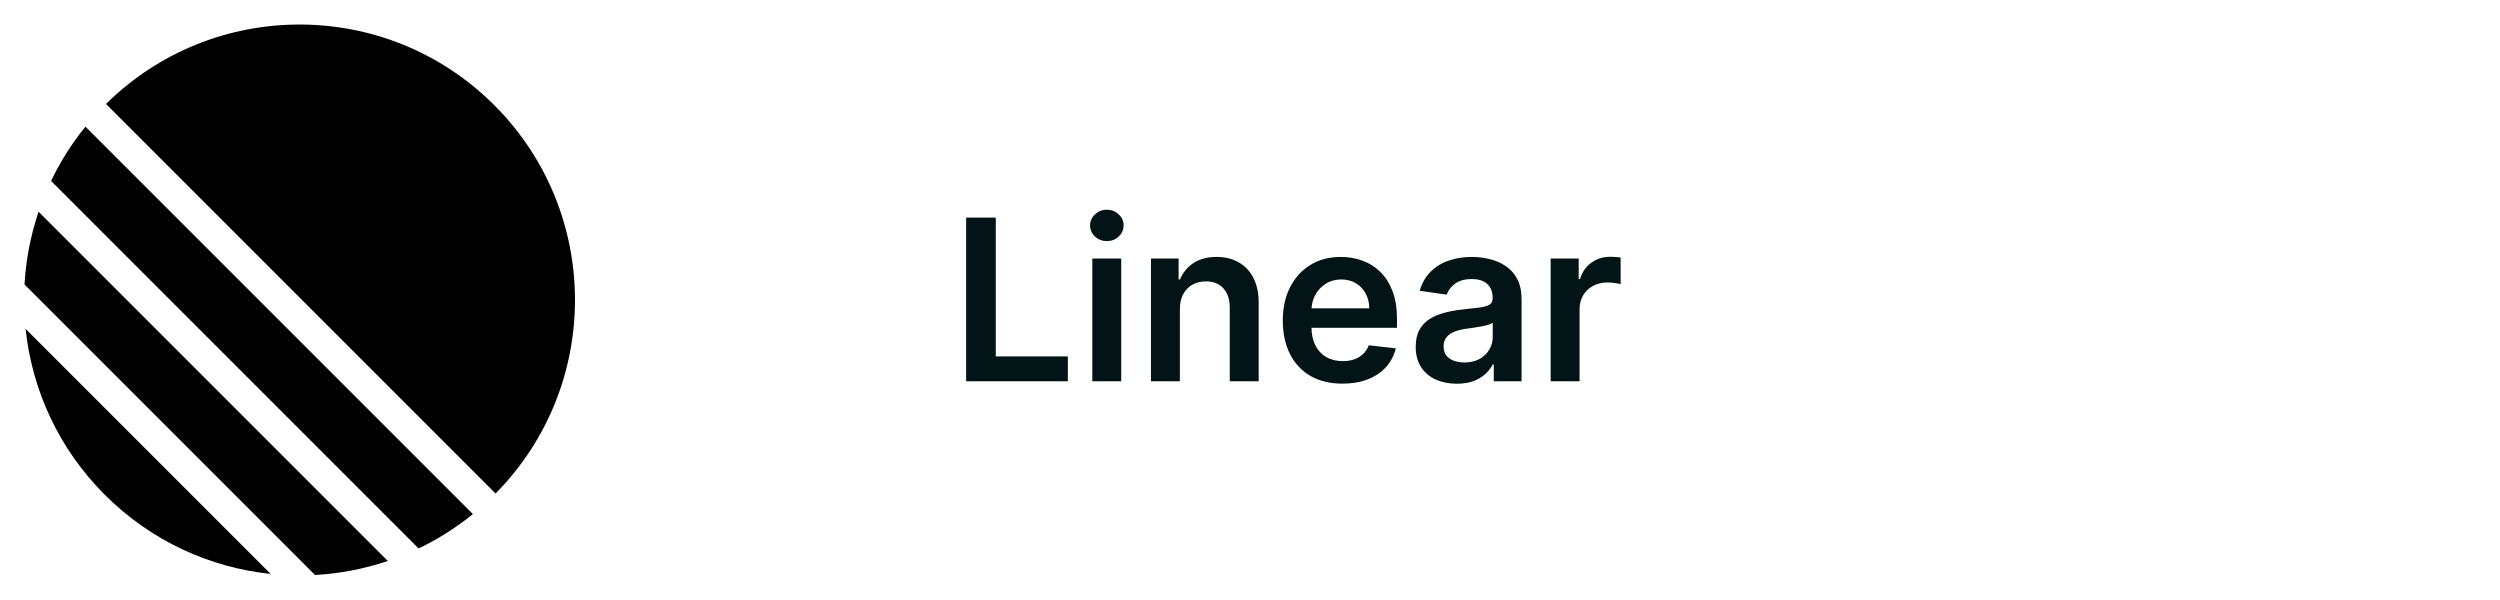
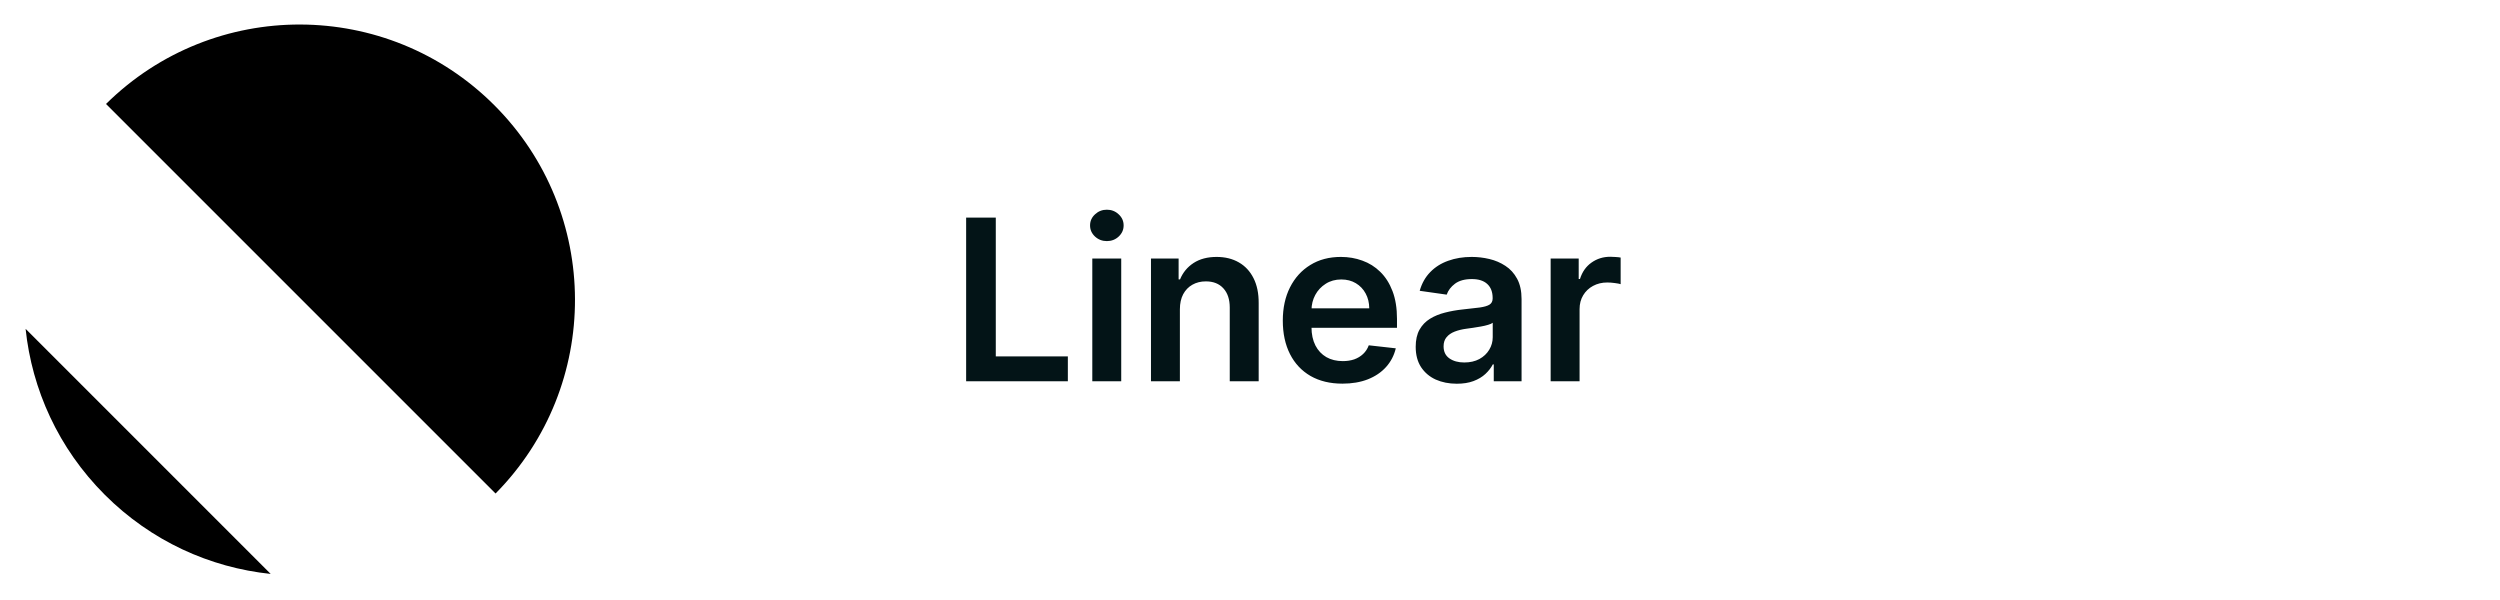
<svg xmlns="http://www.w3.org/2000/svg" width="200" height="48" viewBox="0 0 200 48" fill="none">
  <path d="M2.048 26.308C2.556 31.155 4.667 35.866 8.382 39.58C12.096 43.295 16.807 45.406 21.654 45.914L2.048 26.308Z" fill="black" />
-   <path d="M1.962 22.759L25.203 46C27.175 45.889 29.135 45.515 31.026 44.877L3.085 16.936C2.447 18.827 2.072 20.787 1.962 22.759Z" fill="black" />
-   <path d="M4.085 14.474L33.488 43.876C35.013 43.145 36.472 42.229 37.83 41.127L6.835 10.132C5.733 11.49 4.816 12.949 4.085 14.474Z" fill="black" />
  <path d="M8.482 8.317C17.096 -0.189 30.973 -0.156 39.545 8.417C48.117 16.989 48.151 30.866 39.645 39.48L8.482 8.317Z" fill="black" />
  <path d="M77.291 30.5V17.409H79.663V28.512H85.428V30.5H77.291ZM87.384 30.5V20.682H89.698V30.5H87.384ZM88.548 19.288C88.181 19.288 87.866 19.167 87.602 18.924C87.337 18.677 87.205 18.381 87.205 18.035C87.205 17.686 87.337 17.39 87.602 17.147C87.866 16.9 88.181 16.776 88.548 16.776C88.918 16.776 89.234 16.9 89.494 17.147C89.758 17.39 89.89 17.686 89.89 18.035C89.89 18.381 89.758 18.677 89.494 18.924C89.234 19.167 88.918 19.288 88.548 19.288ZM94.391 24.747V30.5H92.078V20.682H94.289V22.35H94.404C94.63 21.8 94.99 21.364 95.485 21.04C95.983 20.716 96.599 20.554 97.332 20.554C98.009 20.554 98.6 20.699 99.103 20.989C99.61 21.278 100.002 21.698 100.279 22.248C100.56 22.798 100.698 23.465 100.694 24.249V30.5H98.38V24.607C98.38 23.95 98.21 23.437 97.869 23.066C97.532 22.695 97.066 22.51 96.469 22.51C96.064 22.51 95.704 22.599 95.389 22.778C95.078 22.953 94.833 23.207 94.654 23.539C94.479 23.871 94.391 24.274 94.391 24.747ZM107.393 30.692C106.409 30.692 105.558 30.487 104.843 30.078C104.131 29.665 103.583 29.081 103.2 28.327C102.816 27.568 102.624 26.675 102.624 25.648C102.624 24.639 102.816 23.752 103.2 22.989C103.588 22.222 104.129 21.626 104.823 21.2C105.518 20.769 106.334 20.554 107.271 20.554C107.877 20.554 108.448 20.652 108.985 20.848C109.526 21.04 110.003 21.338 110.416 21.743C110.834 22.148 111.162 22.663 111.401 23.29C111.639 23.912 111.759 24.653 111.759 25.514V26.224H103.711V24.664H109.541C109.536 24.221 109.441 23.827 109.253 23.482C109.066 23.132 108.803 22.857 108.467 22.657C108.134 22.457 107.747 22.357 107.303 22.357C106.83 22.357 106.415 22.472 106.057 22.702C105.699 22.928 105.42 23.226 105.22 23.597C105.024 23.963 104.923 24.366 104.919 24.805V26.166C104.919 26.737 105.024 27.227 105.232 27.636C105.441 28.041 105.733 28.352 106.108 28.57C106.483 28.783 106.922 28.889 107.425 28.889C107.762 28.889 108.066 28.842 108.339 28.749C108.612 28.651 108.848 28.508 109.048 28.32C109.249 28.133 109.4 27.901 109.502 27.624L111.663 27.866C111.526 28.438 111.267 28.936 110.883 29.362C110.504 29.784 110.018 30.112 109.426 30.347C108.833 30.577 108.156 30.692 107.393 30.692ZM116.542 30.698C115.919 30.698 115.359 30.587 114.86 30.366C114.366 30.14 113.974 29.808 113.684 29.369C113.399 28.93 113.256 28.389 113.256 27.745C113.256 27.191 113.358 26.733 113.563 26.371C113.767 26.009 114.047 25.719 114.4 25.501C114.754 25.284 115.152 25.12 115.596 25.009C116.043 24.894 116.505 24.811 116.983 24.76C117.558 24.7 118.025 24.647 118.382 24.6C118.74 24.549 119 24.472 119.162 24.37C119.328 24.264 119.412 24.099 119.412 23.878V23.84C119.412 23.358 119.269 22.985 118.983 22.721C118.698 22.457 118.287 22.325 117.75 22.325C117.183 22.325 116.733 22.448 116.401 22.695C116.073 22.942 115.851 23.234 115.736 23.571L113.576 23.264C113.746 22.668 114.027 22.169 114.419 21.768C114.811 21.364 115.291 21.061 115.858 20.861C116.424 20.656 117.051 20.554 117.737 20.554C118.21 20.554 118.681 20.609 119.15 20.72C119.618 20.831 120.047 21.014 120.434 21.27C120.822 21.521 121.133 21.864 121.368 22.299C121.606 22.734 121.725 23.277 121.725 23.929V30.5H119.501V29.151H119.424C119.284 29.424 119.086 29.68 118.83 29.918C118.578 30.153 118.261 30.342 117.877 30.487C117.498 30.628 117.053 30.698 116.542 30.698ZM117.142 28.998C117.607 28.998 118.01 28.906 118.35 28.723C118.691 28.535 118.953 28.288 119.137 27.982C119.324 27.675 119.418 27.34 119.418 26.978V25.821C119.346 25.881 119.222 25.936 119.047 25.987C118.877 26.038 118.685 26.083 118.472 26.121C118.259 26.16 118.048 26.194 117.839 26.224C117.63 26.254 117.449 26.279 117.296 26.3C116.951 26.347 116.642 26.424 116.369 26.53C116.096 26.637 115.881 26.786 115.723 26.978C115.566 27.166 115.487 27.408 115.487 27.707C115.487 28.133 115.642 28.454 115.953 28.672C116.265 28.889 116.661 28.998 117.142 28.998ZM124.052 30.5V20.682H126.296V22.318H126.398C126.577 21.751 126.884 21.315 127.319 21.008C127.757 20.697 128.258 20.541 128.821 20.541C128.949 20.541 129.091 20.548 129.249 20.56C129.411 20.569 129.545 20.584 129.652 20.605V22.734C129.554 22.7 129.398 22.67 129.185 22.644C128.976 22.614 128.774 22.599 128.578 22.599C128.156 22.599 127.777 22.691 127.44 22.874C127.108 23.053 126.846 23.303 126.654 23.622C126.462 23.942 126.366 24.31 126.366 24.728V30.5H124.052Z" fill="#031417" />
</svg>